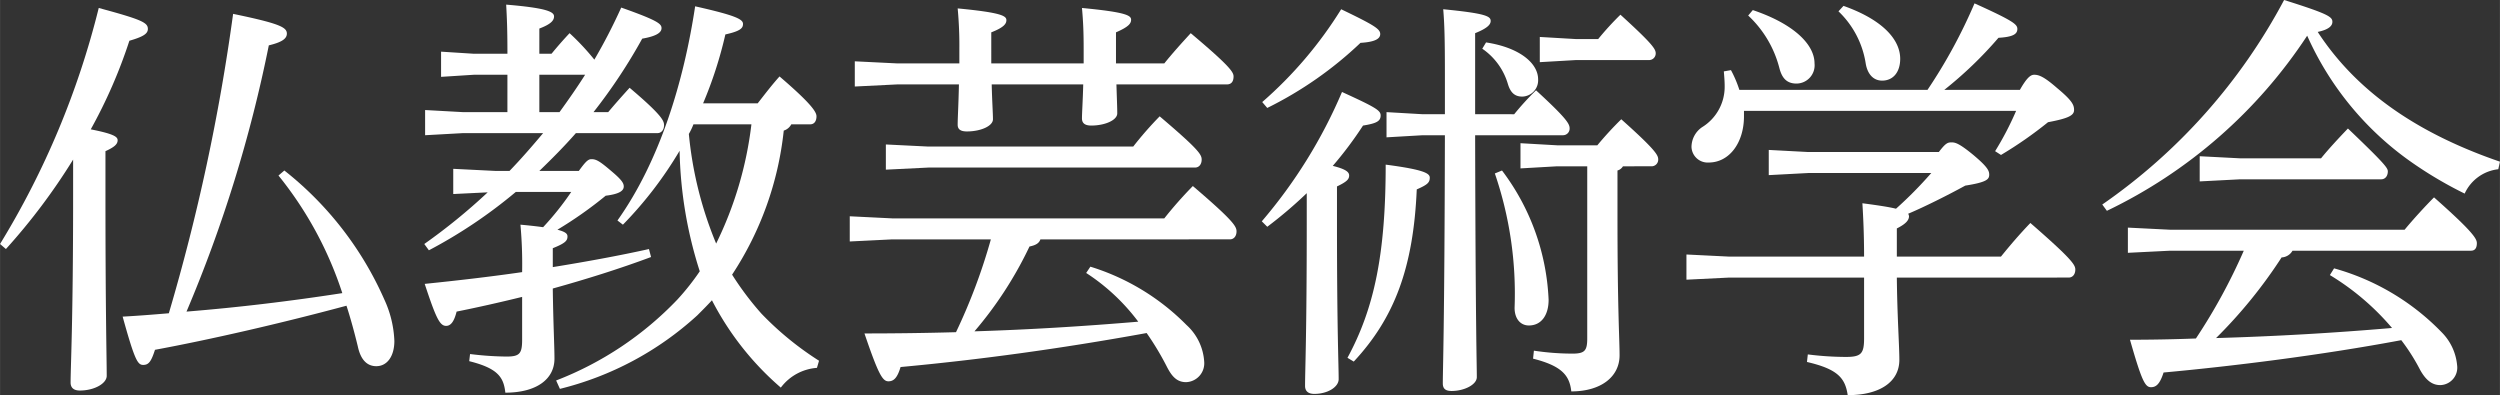
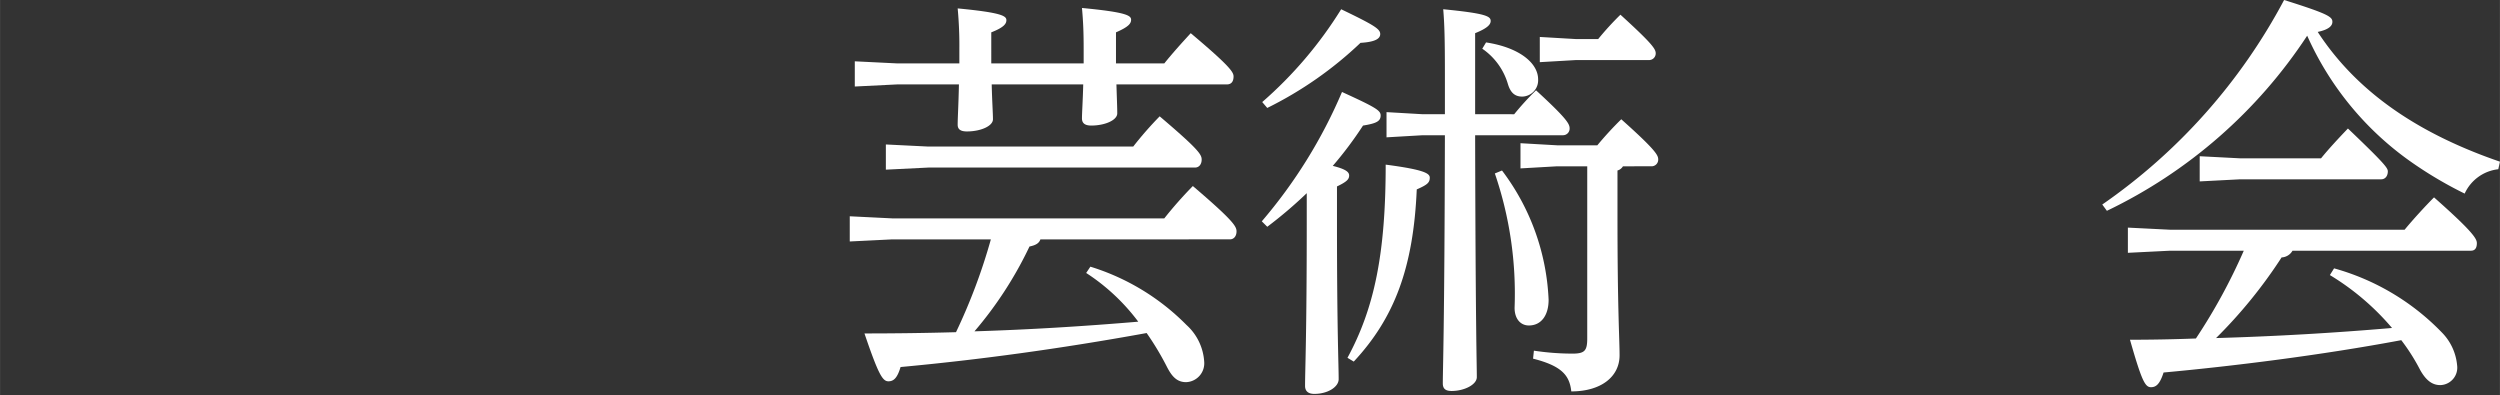
<svg xmlns="http://www.w3.org/2000/svg" id="レイヤー_1" data-name="レイヤー 1" width="70.71mm" height="11.177mm" viewBox="0 0 200.438 31.684">
  <rect x="0" y="0" width="200.438" height="31.684" fill="#333333" stroke="none" />
  <defs>
    <style>.cls-1{fill:#fff;}</style>
  </defs>
-   <path class="cls-1" d="M5.859,14.445A49.239,49.239,0,0,1,.471,21.617L0,21.213A67.057,67.057,0,0,0,7.913,2.29C11.414,3.233,11.852,3.469,11.852,3.974c0,.404-.438.64-1.482.943A40.336,40.336,0,0,1,7.273,12.021c1.886.37,2.155.606,2.155.875,0,.303-.236.539-.976.875v3.636c0,9.394.101,12.963.101,14.377,0,.606-.976,1.178-2.155,1.178-.505,0-.741-.236-.741-.64,0-1.279.202-4.849.202-14.95Zm16.936.875A27.056,27.056,0,0,1,30.808,25.657a8.685,8.685,0,0,1,.808,3.333c0,1.212-.572,2.02-1.448,2.02-.707,0-1.246-.471-1.482-1.583-.269-1.111-.572-2.222-.909-3.266-5.253,1.414-10.977,2.727-15.354,3.535-.303.943-.505,1.212-.943,1.212s-.673-.337-1.65-3.872c1.246-.067,2.492-.168,3.704-.269A162.05,162.05,0,0,0,18.687,2.762c3.737.774,4.31,1.077,4.31,1.583,0,.438-.471.707-1.448.943A110.12,110.12,0,0,1,14.95,26.634c4.175-.337,8.35-.842,12.492-1.482a29.489,29.489,0,0,0-5.118-9.428Z" transform="translate(0 -1.65)" />
-   <path class="cls-1" d="M44.216,5.96c.471-.572.909-1.077,1.448-1.65A19.421,19.421,0,0,1,47.65,6.432a44.357,44.357,0,0,0,2.155-4.175c2.963,1.044,3.232,1.313,3.232,1.65s-.37.64-1.549.842a43.548,43.548,0,0,1-3.906,5.892h1.178c.539-.64,1.044-1.212,1.717-1.953,2.626,2.222,2.761,2.66,2.761,2.997,0,.37-.202.64-.539.64H46.169c-.943,1.077-1.919,2.054-2.929,3.03h3.165c.539-.741.741-.943,1.01-.943.37,0,.64.135,1.583.943.842.707,1.01.976,1.01,1.246,0,.337-.337.606-1.448.741a32.341,32.341,0,0,1-3.872,2.727c.673.168.808.337.808.539,0,.337-.168.539-1.178.943v1.515c2.694-.438,5.286-.909,7.711-1.448l.168.64c-2.525.943-5.219,1.785-7.879,2.525.034,2.761.135,4.613.135,5.623,0,1.65-1.448,2.727-3.939,2.727-.135-1.246-.606-1.953-2.896-2.525l.067-.572a25.178,25.178,0,0,0,2.929.202c1.044,0,1.246-.236,1.246-1.347V25.455c-1.785.438-3.569.842-5.253,1.178-.202.808-.471,1.145-.842,1.145-.505,0-.808-.606-1.717-3.367,2.626-.269,5.253-.572,7.812-.943A35.171,35.171,0,0,0,41.724,19.664q1.111.101,1.818.202a23.087,23.087,0,0,0,2.256-2.828h-4.444A39.437,39.437,0,0,1,34.384,21.718l-.37-.505a47.256,47.256,0,0,0,5.084-4.141l-2.761.135V15.186l3.367.168h1.145c.943-.976,1.818-1.987,2.694-3.03H37.111l-3.03.168V10.472l3.03.168h3.569V7.644H37.987l-2.626.168V5.792l2.626.168h2.694c0-1.818-.034-2.761-.101-3.939,3.232.269,3.838.572,3.838.943,0,.303-.202.606-1.178.976V5.96Zm-.976,1.684v2.997h1.616c.707-.976,1.414-1.987,2.054-2.997Zm20.202,3.973a1.034,1.034,0,0,1-.606.505,25.922,25.922,0,0,1-4.141,11.549,23.8,23.8,0,0,0,2.357,3.131,24.817,24.817,0,0,0,4.613,3.771l-.168.572a3.98,3.98,0,0,0-2.896,1.583,23.319,23.319,0,0,1-5.522-7.003c-.37.404-.774.808-1.178,1.212A25.291,25.291,0,0,1,44.889,32.829l-.303-.673a26.739,26.739,0,0,0,9.731-6.498,19.464,19.464,0,0,0,1.785-2.256,33.593,33.593,0,0,1-1.616-9.663,31.129,31.129,0,0,1-4.546,5.926l-.438-.337c3.401-4.781,5.32-11.145,6.229-17.172,3.3.741,3.838,1.044,3.838,1.414,0,.337-.202.572-1.414.842a32.868,32.868,0,0,1-1.785,5.522h4.377c.606-.774,1.145-1.482,1.751-2.155,2.593,2.222,2.963,2.862,2.963,3.199,0,.37-.168.64-.505.64Zm-7.845,0a5.479,5.479,0,0,1-.37.774,30.331,30.331,0,0,0,2.189,8.788,29.578,29.578,0,0,0,2.828-9.562Z" transform="translate(0 -1.65)" />
  <path class="cls-1" d="M83.414,20.843c-.101.303-.37.471-.875.572a30.776,30.776,0,0,1-4.411,6.801c4.377-.135,8.754-.404,13.131-.774a16.23,16.23,0,0,0-4.175-3.906l.337-.505a18.501,18.501,0,0,1,7.711,4.68,4.323,4.323,0,0,1,1.414,2.929A1.514,1.514,0,0,1,95.098,32.291c-.774,0-1.178-.505-1.583-1.313a22.626,22.626,0,0,0-1.583-2.626C84.896,29.631,78.397,30.506,72.202,31.078c-.269.909-.572,1.145-.976,1.145-.471,0-.808-.572-1.919-3.838,2.525,0,4.95-.034,7.34-.101a46.158,46.158,0,0,0,2.795-7.441H71.529l-3.401.168V18.991l3.401.168H93.347a32.375,32.375,0,0,1,2.29-2.593c3.232,2.761,3.502,3.232,3.502,3.636,0,.37-.202.64-.539.64ZM89.509,8.418c.034,1.077.067,1.886.067,2.323,0,.539-.976.976-2.088.976-.471,0-.741-.168-.741-.572,0-.471.067-1.38.101-2.727H79.509c.034,1.38.101,2.323.101,2.795,0,.539-.976.976-2.088.976-.505,0-.741-.168-.741-.539,0-.539.067-1.583.101-3.232H71.933L68.532,8.587V6.566l3.401.168h4.983V5.59a32.124,32.124,0,0,0-.135-3.266c3.535.337,3.906.606,3.906.943,0,.269-.168.572-1.212.976V6.735H86.882V5.59c0-1.313-.034-2.189-.135-3.3,3.569.337,3.939.606,3.939.943,0,.303-.202.572-1.212,1.01V6.735h3.872c.707-.875,1.38-1.616,2.121-2.424,3.165,2.66,3.434,3.131,3.434,3.468,0,.438-.202.64-.539.64Zm1.347,4.983a28.76,28.76,0,0,1,2.121-2.424c3.131,2.66,3.367,3.064,3.367,3.468,0,.37-.202.64-.539.64H74.424l-3.401.168V13.233l3.401.168Z" transform="translate(0 -1.65)" />
  <path class="cls-1" d="M101.165,19.395A39.989,39.989,0,0,0,107.596,9.024c2.727,1.246,3.098,1.482,3.098,1.886,0,.471-.37.64-1.414.808a29.955,29.955,0,0,1-2.424,3.232c1.077.269,1.313.505,1.313.774,0,.303-.202.505-.976.875v2.929c0,8.653.135,11.313.135,12.525,0,.606-.842,1.178-1.953,1.178-.505,0-.741-.236-.741-.64,0-1.279.135-4.04.135-13.098V17.139a35.092,35.092,0,0,1-3.165,2.694Zm.034-9.562a32.688,32.688,0,0,0,6.33-7.441c2.66,1.279,3.131,1.583,3.131,1.987s-.471.64-1.583.707a30.239,30.239,0,0,1-7.475,5.219Zm6.835,20.505c2.155-3.973,3.064-8.35,3.064-15.488,3.098.404,3.535.707,3.535,1.044,0,.404-.202.572-1.044.943-.269,6.263-1.785,10.303-5.051,13.805Zm13.367-19.529a22.613,22.613,0,0,1,1.751-1.919c2.492,2.29,2.694,2.694,2.694,3.064a.531.531,0,0,1-.539.539h-7.037c.034,15.69.135,18.283.135,19.394,0,.606-1.01,1.111-2.02,1.111-.471,0-.707-.168-.707-.606,0-1.246.135-4.209.168-19.899h-1.785l-2.896.168V10.64l2.896.168h1.785V7.61c0-2.828-.034-4.04-.135-5.219,3.468.337,3.805.572,3.805.943,0,.269-.236.572-1.246.976v6.498ZM119.145,5.051c2.66.404,4.175,1.65,4.175,2.963a1.305,1.305,0,0,1-1.279,1.38c-.606,0-.943-.337-1.145-1.01a5.201,5.201,0,0,0-2.054-2.828Zm1.279,10.27a18.454,18.454,0,0,1,3.737,10.371c0,1.212-.572,2.054-1.583,2.054-.673,0-1.145-.539-1.145-1.414a29.755,29.755,0,0,0-1.583-10.775Zm9.697-.337a.744.744,0,0,1-.438.337v3.67c0,7.509.168,9.865.168,11.145,0,1.717-1.482,2.896-3.872,2.896-.135-1.313-.808-2.054-3.064-2.626l.067-.64a20.733,20.733,0,0,0,3.098.236c.976,0,1.178-.236,1.178-1.212V14.984H124.835l-2.929.168V13.132l2.929.168h3.232a27.606,27.606,0,0,1,1.919-2.088c2.828,2.525,2.963,2.896,2.963,3.232a.531.531,0,0,1-.539.539ZM126.35,4.782H128.135a23.467,23.467,0,0,1,1.785-1.953c2.593,2.357,2.828,2.761,2.828,3.098a.531.531,0,0,1-.539.539h-5.859l-2.896.168V4.613Z" transform="translate(0 -1.65)" />
-   <path class="cls-1" d="M149.455,22.223c0-1.785-.067-3.131-.135-4.276,1.279.168,2.155.303,2.694.438a32.385,32.385,0,0,0,2.828-2.862h-9.865l-3.165.168V13.671l3.165.168H155.448c.539-.707.707-.774,1.01-.774s.606.067,1.717.976c1.212,1.01,1.313,1.313,1.313,1.616,0,.37-.202.606-1.919.875-1.414.774-3.232,1.684-4.579,2.256a.479.479,0,0,1,.067.202c0,.337-.303.64-.976.976v2.256h8.35c.707-.875,1.482-1.785,2.357-2.694,3.367,2.929,3.603,3.367,3.603,3.737s-.202.64-.539.64H152.081c.034,3.165.202,5.488.202,6.599,0,1.751-1.549,2.828-4.141,2.828-.202-1.38-.808-2.088-3.266-2.66l.067-.606a24.611,24.611,0,0,0,3.064.202c1.212,0,1.448-.269,1.448-1.482V23.907H138.613l-3.401.168V22.055l3.401.168ZM139.825,10.539v.438c0,2.121-1.178,3.704-2.828,3.704a1.299,1.299,0,0,1-1.38-1.246,1.938,1.938,0,0,1,.842-1.583,3.799,3.799,0,0,0,1.818-3.3c0-.404-.034-.774-.067-1.178l.572-.101a9.309,9.309,0,0,1,.673,1.583h15.084A41.887,41.887,0,0,0,158.31,1.92c3.131,1.414,3.434,1.684,3.434,2.054,0,.404-.337.64-1.515.707a31.679,31.679,0,0,1-4.343,4.175h6.061c.572-1.01.875-1.212,1.145-1.212.37,0,.774.135,1.852,1.077,1.212,1.01,1.347,1.347,1.347,1.751,0,.438-.471.673-2.088.976a32.183,32.183,0,0,1-3.771,2.626l-.471-.303a24.572,24.572,0,0,0,1.684-3.232Zm.707-8.081c3.3,1.111,4.95,2.761,4.95,4.276a1.464,1.464,0,0,1-1.448,1.616c-.808,0-1.178-.471-1.38-1.279a8.703,8.703,0,0,0-2.492-4.175Zm7.273-.337c3.232,1.145,4.546,2.761,4.546,4.242,0,1.077-.572,1.751-1.448,1.751-.741,0-1.178-.572-1.313-1.347a7.322,7.322,0,0,0-2.189-4.209Z" transform="translate(0 -1.65)" />
  <path class="cls-1" d="M168.552,18.048A46.347,46.347,0,0,0,183.131,1.65c3.535,1.111,3.872,1.347,3.872,1.751,0,.269-.202.606-1.178.808,3.098,4.748,7.946,8.115,14.613,10.404l-.135.606a3.37,3.37,0,0,0-2.694,1.953,31.939,31.939,0,0,1-4.512-2.694,24.61,24.61,0,0,1-8.115-9.966A39.788,39.788,0,0,1,168.923,18.553Zm18.586,5.118a19.126,19.126,0,0,1,8.62,5.118,4.301,4.301,0,0,1,1.246,2.66,1.4,1.4,0,0,1-1.347,1.583c-.64,0-1.145-.37-1.616-1.212a15.941,15.941,0,0,0-1.515-2.391c-6.465,1.212-13.536,2.088-19.058,2.593-.303.943-.606,1.178-1.01,1.178-.471,0-.741-.505-1.684-3.805,1.751,0,3.535-.034,5.286-.101a45.896,45.896,0,0,0,3.838-7.037h-5.926L170.606,21.92V19.9l3.367.168h18.822c.606-.741,1.616-1.852,2.357-2.593,3.165,2.795,3.434,3.333,3.434,3.67,0,.37-.135.606-.471.606h-14.31a1.06,1.06,0,0,1-.875.539,38.697,38.697,0,0,1-5.253,6.465c4.714-.135,9.394-.404,14.108-.808a20.254,20.254,0,0,0-4.983-4.242Zm-7.542-8.822h6.498c.572-.707,1.347-1.549,2.155-2.391,2.929,2.795,3.199,3.165,3.199,3.434,0,.37-.202.64-.539.64H179.596l-3.232.168V14.176Z" transform="translate(0 -1.65)" />
</svg>